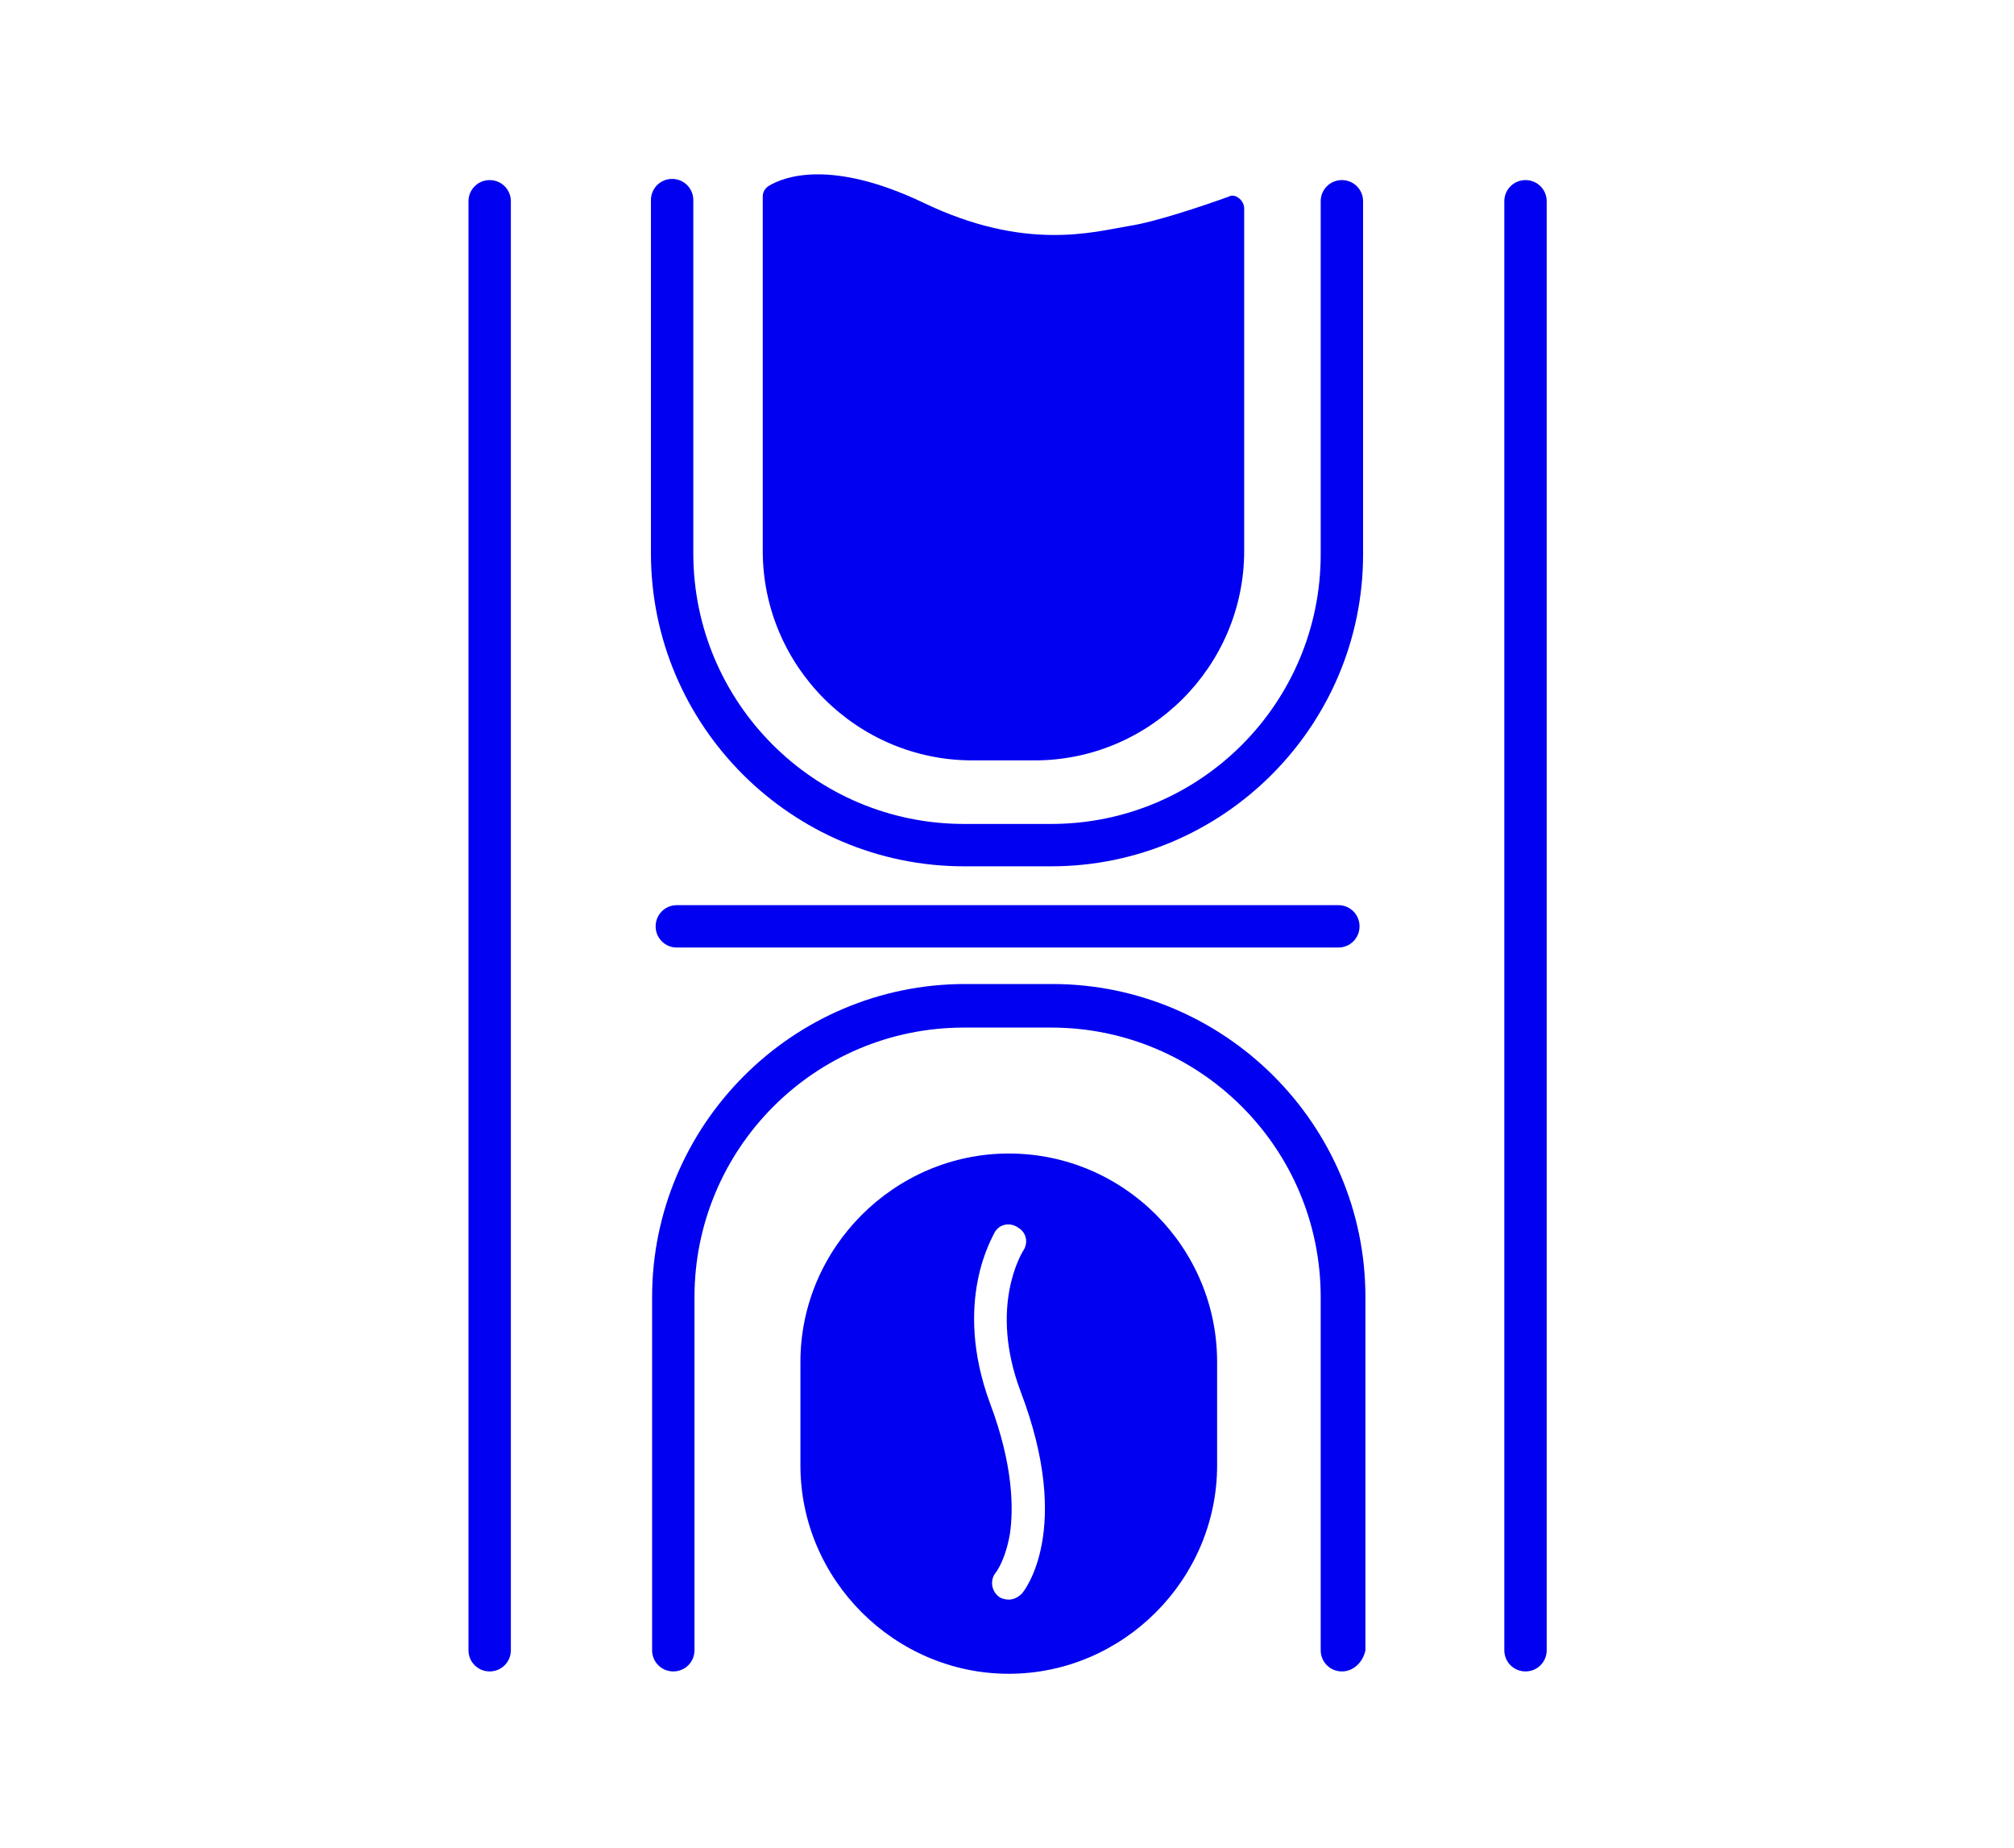
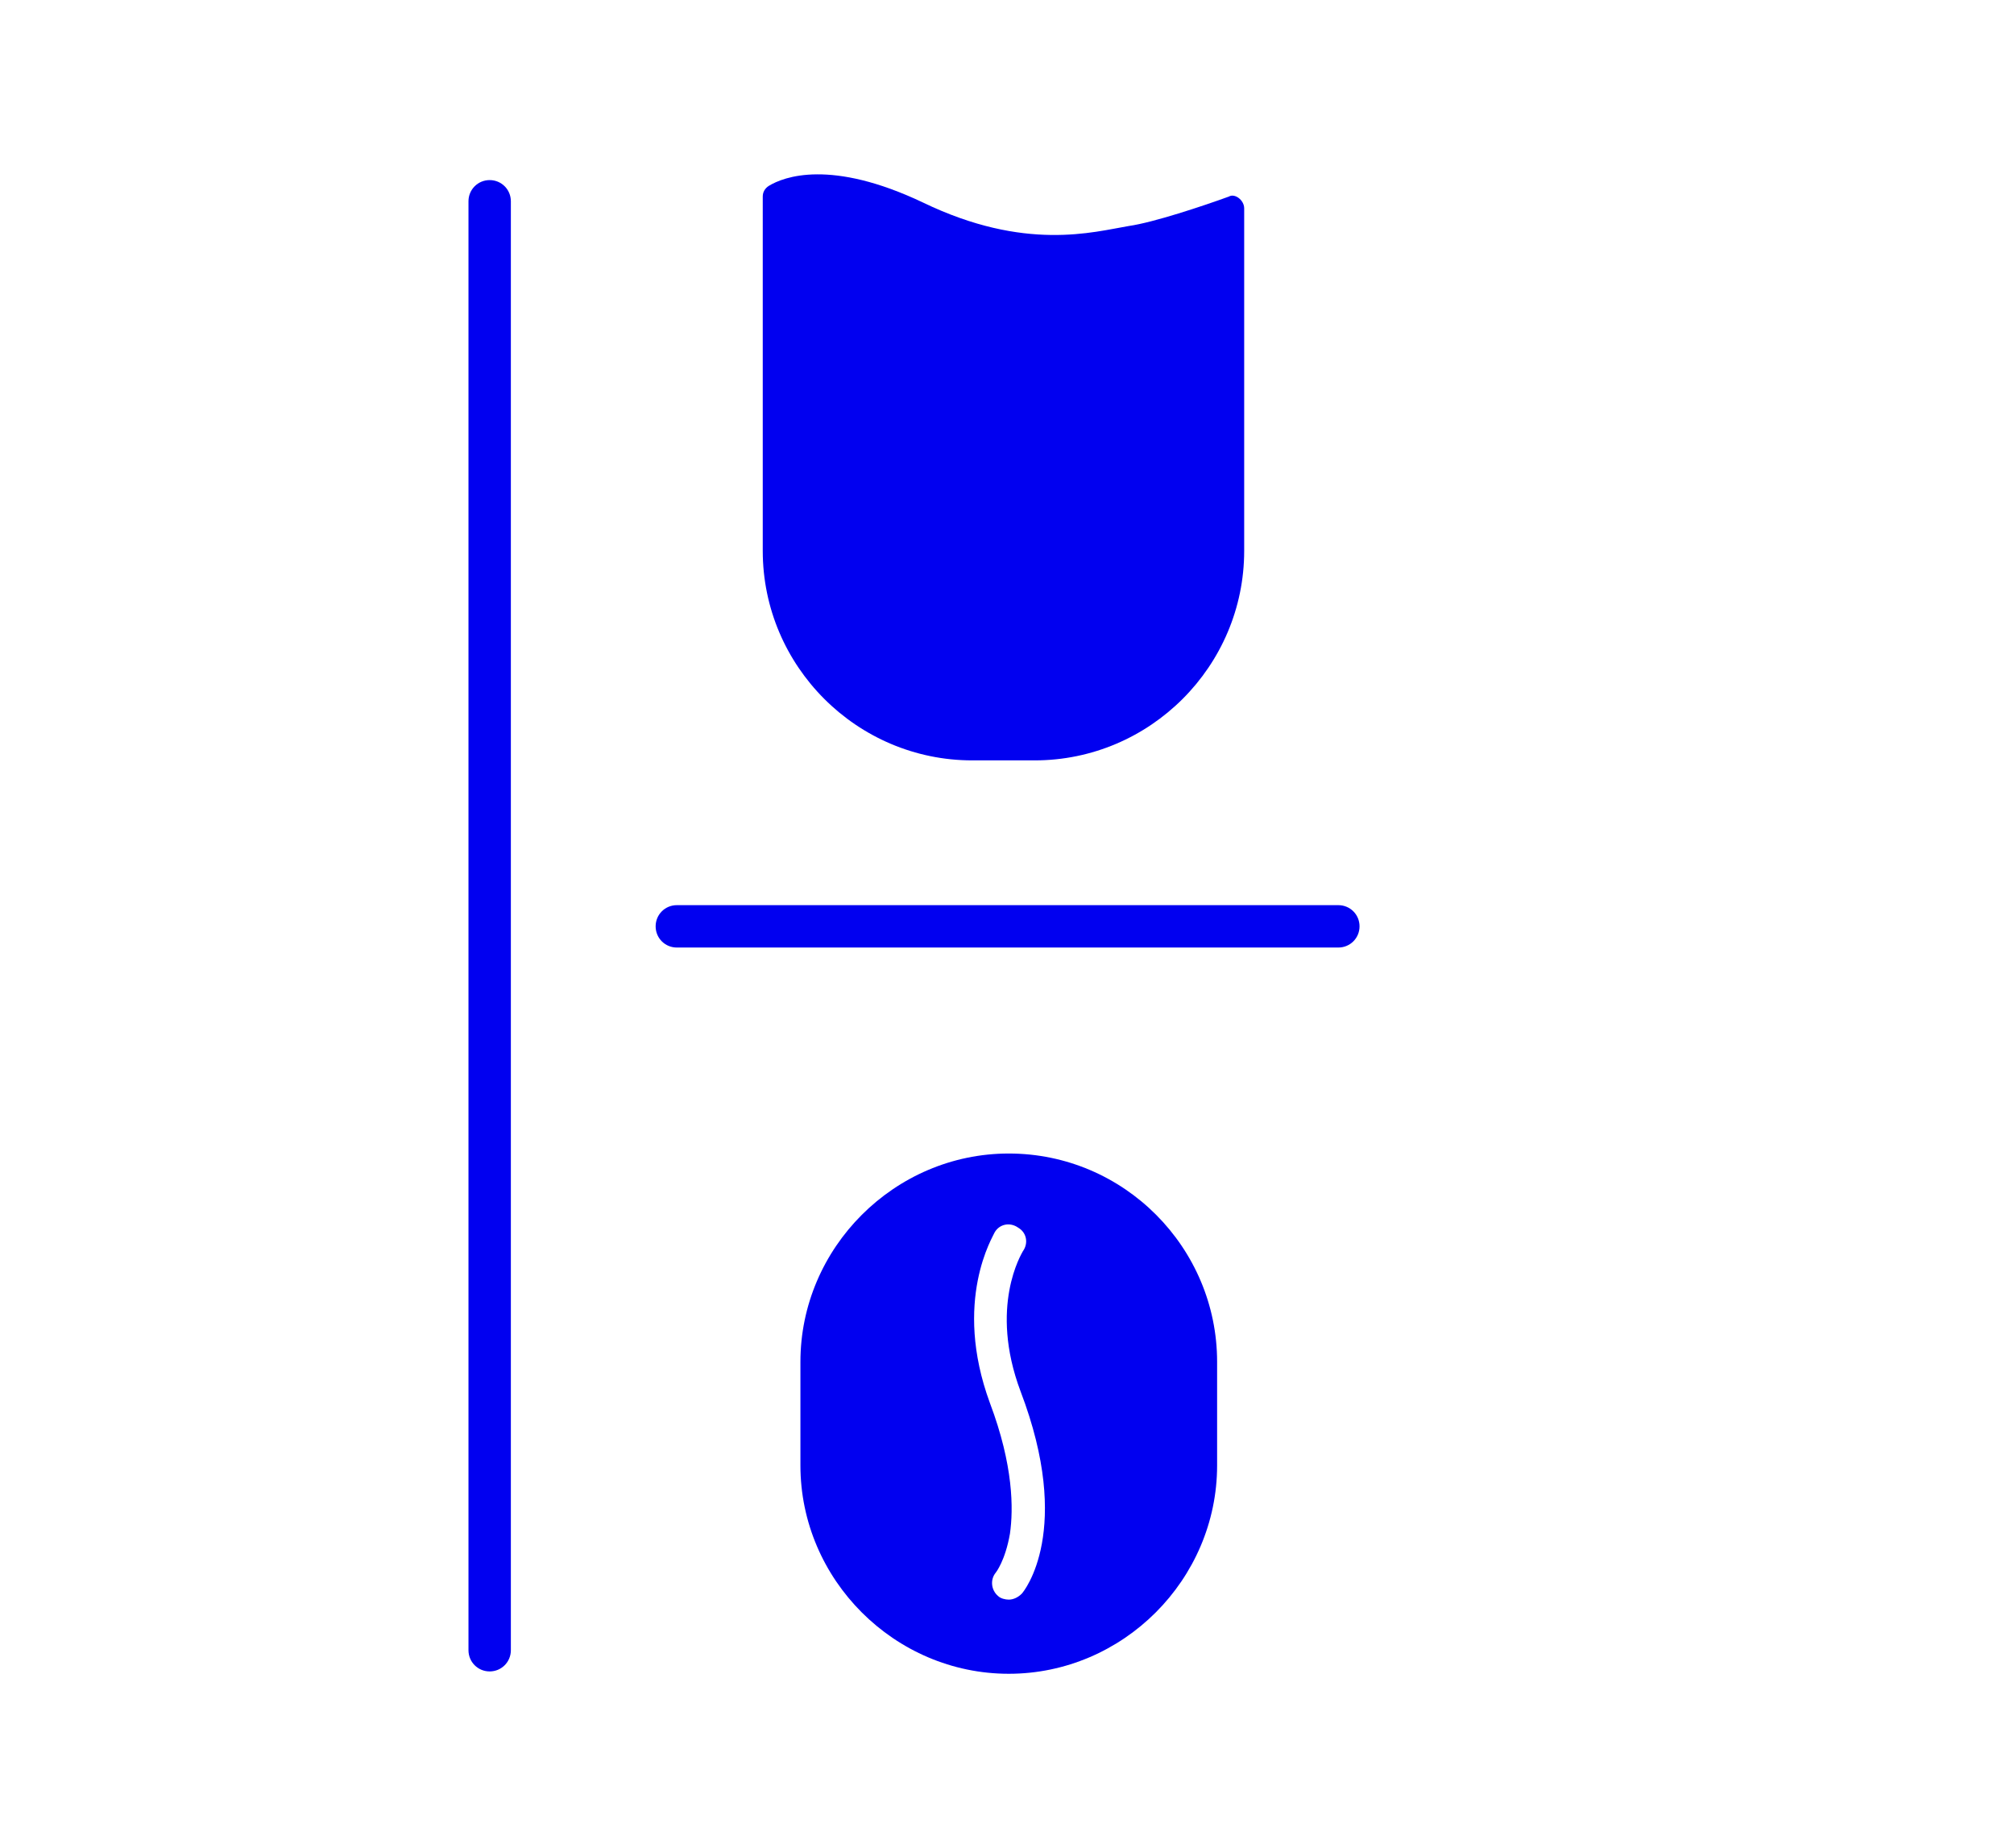
<svg xmlns="http://www.w3.org/2000/svg" id="Layer_1" x="0px" y="0px" viewBox="0 0 171.1 157" style="enable-background:new 0 0 171.1 157;" xml:space="preserve">
  <style type="text/css">	.st0{fill:#0100F0;}	.st1{fill-rule:evenodd;clip-rule:evenodd;fill:#0100F0;}</style>
  <g>
    <g>
      <g>
        <path class="st0" d="M41.6,142c-1,0-1.8-0.8-1.8-1.8V17.1c0-1,0.8-1.8,1.8-1.8s1.8,0.8,1.8,1.8v123.1    C43.4,141.2,42.6,142,41.6,142z" />
      </g>
      <g>
-         <path class="st0" d="M129.6,142c-1,0-1.8-0.8-1.8-1.8V17.1c0-1,0.8-1.8,1.8-1.8s1.8,0.8,1.8,1.8v123.1    C131.4,141.2,130.6,142,129.6,142z" />
-       </g>
+         </g>
    </g>
    <g>
      <path class="st0" d="M113.7,80.5H57.5c-1,0-1.8-0.8-1.8-1.8s0.8-1.8,1.8-1.8h56.2c1,0,1.8,0.8,1.8,1.8S114.7,80.5,113.7,80.5z" />
    </g>
    <g>
      <g>
-         <path class="st0" d="M89.3,73.6h-7.4c-14.6,0-26.6-11.9-26.6-26.6V17c0-1,0.8-1.8,1.8-1.8s1.8,0.8,1.8,1.8v30    c0,12.7,10.3,23,23,23h7.4c12.7,0,22.9-10.3,22.9-22.9v-30c0-1,0.8-1.8,1.8-1.8s1.8,0.8,1.8,1.8v30    C115.8,61.7,103.9,73.6,89.3,73.6z" />
-       </g>
+         </g>
      <g>
-         <path class="st0" d="M114,142c-1,0-1.8-0.8-1.8-1.8v-30c0-12.7-10.3-22.9-22.9-22.9h-7.4C69.2,87.3,59,97.6,59,110.2v30    c0,1-0.8,1.8-1.8,1.8s-1.8-0.8-1.8-1.8v-30c0-14.6,11.9-26.6,26.6-26.6h7.4c14.6,0,26.6,11.9,26.6,26.6v30    C115.8,141.2,115,142,114,142z" />
-       </g>
+         </g>
    </g>
-     <path class="st1" d="M105.7,17.7v29.1c0,9.8-8,17.8-17.8,17.8h-5.3c-9.8,0-17.8-8-17.8-17.8V16.7c0-0.4,0.2-0.7,0.5-0.9  c1.3-0.8,5.3-2.3,13.1,1.4c8.7,4.2,14.5,2.5,17.5,2c2.1-0.3,6.3-1.7,8.5-2.5C104.9,16.4,105.7,17,105.7,17.7z" />
+     <path class="st1" d="M105.7,17.7v29.1c0,9.8-8,17.8-17.8,17.8h-5.3c-9.8,0-17.8-8-17.8-17.8V16.7c0-0.4,0.2-0.7,0.5-0.9  c1.3-0.8,5.3-2.3,13.1,1.4c8.7,4.2,14.5,2.5,17.5,2c2.1-0.3,6.3-1.7,8.5-2.5C104.9,16.4,105.7,17,105.7,17.7" />
    <g>
      <path class="st0" d="M85.7,98L85.7,98C76,98,68,106,68,115.7v8.8c0,9.7,8,17.7,17.7,17.7l0,0c9.7,0,17.7-8,17.7-17.7v-8.8   C103.4,106,95.5,98,85.7,98z M86.8,135.4c-0.3,0.3-0.7,0.5-1.1,0.5c-0.3,0-0.7-0.1-0.9-0.3c-0.6-0.5-0.7-1.4-0.2-2   c0,0,0.8-1,1.2-3.3c0.3-2.1,0.3-5.8-1.7-11.1c-3.2-8.7,0.3-14.2,0.4-14.5c0.4-0.7,1.3-0.9,2-0.4c0.7,0.4,0.9,1.3,0.4,2   c-0.1,0.2-2.9,4.7-0.2,11.9C91.2,130,87,135.2,86.8,135.4z" />
    </g>
  </g>
</svg>